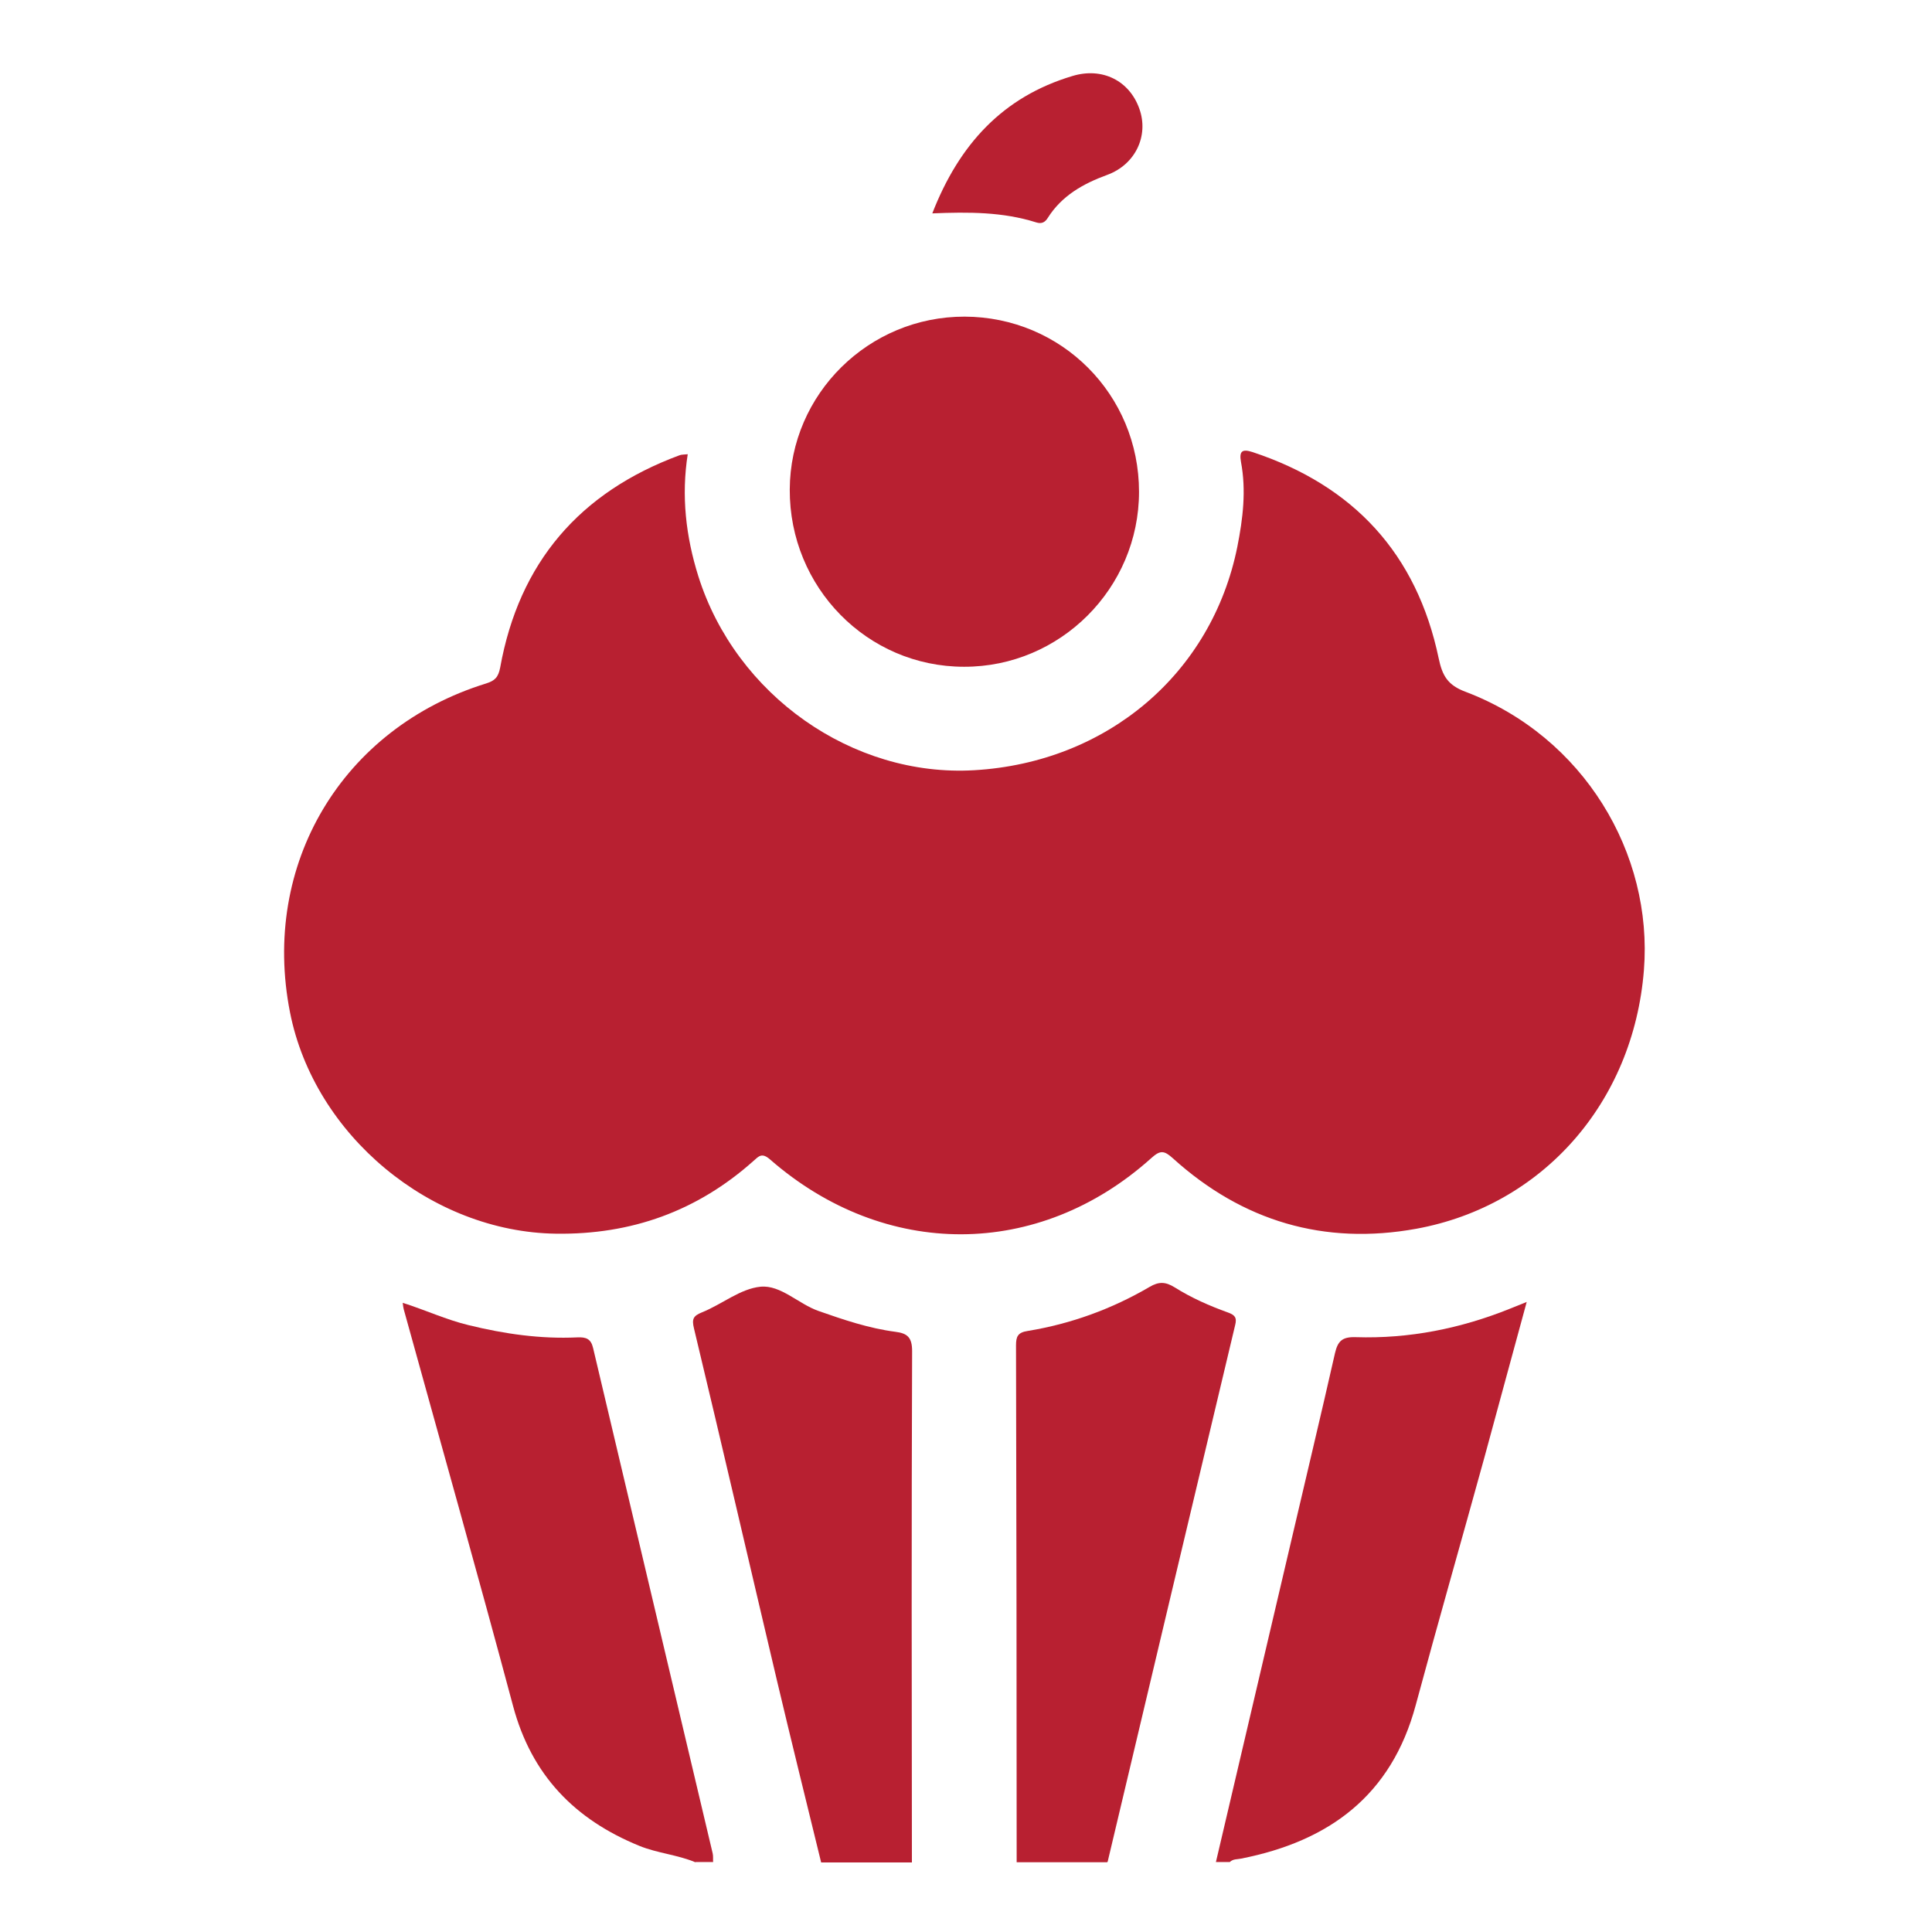
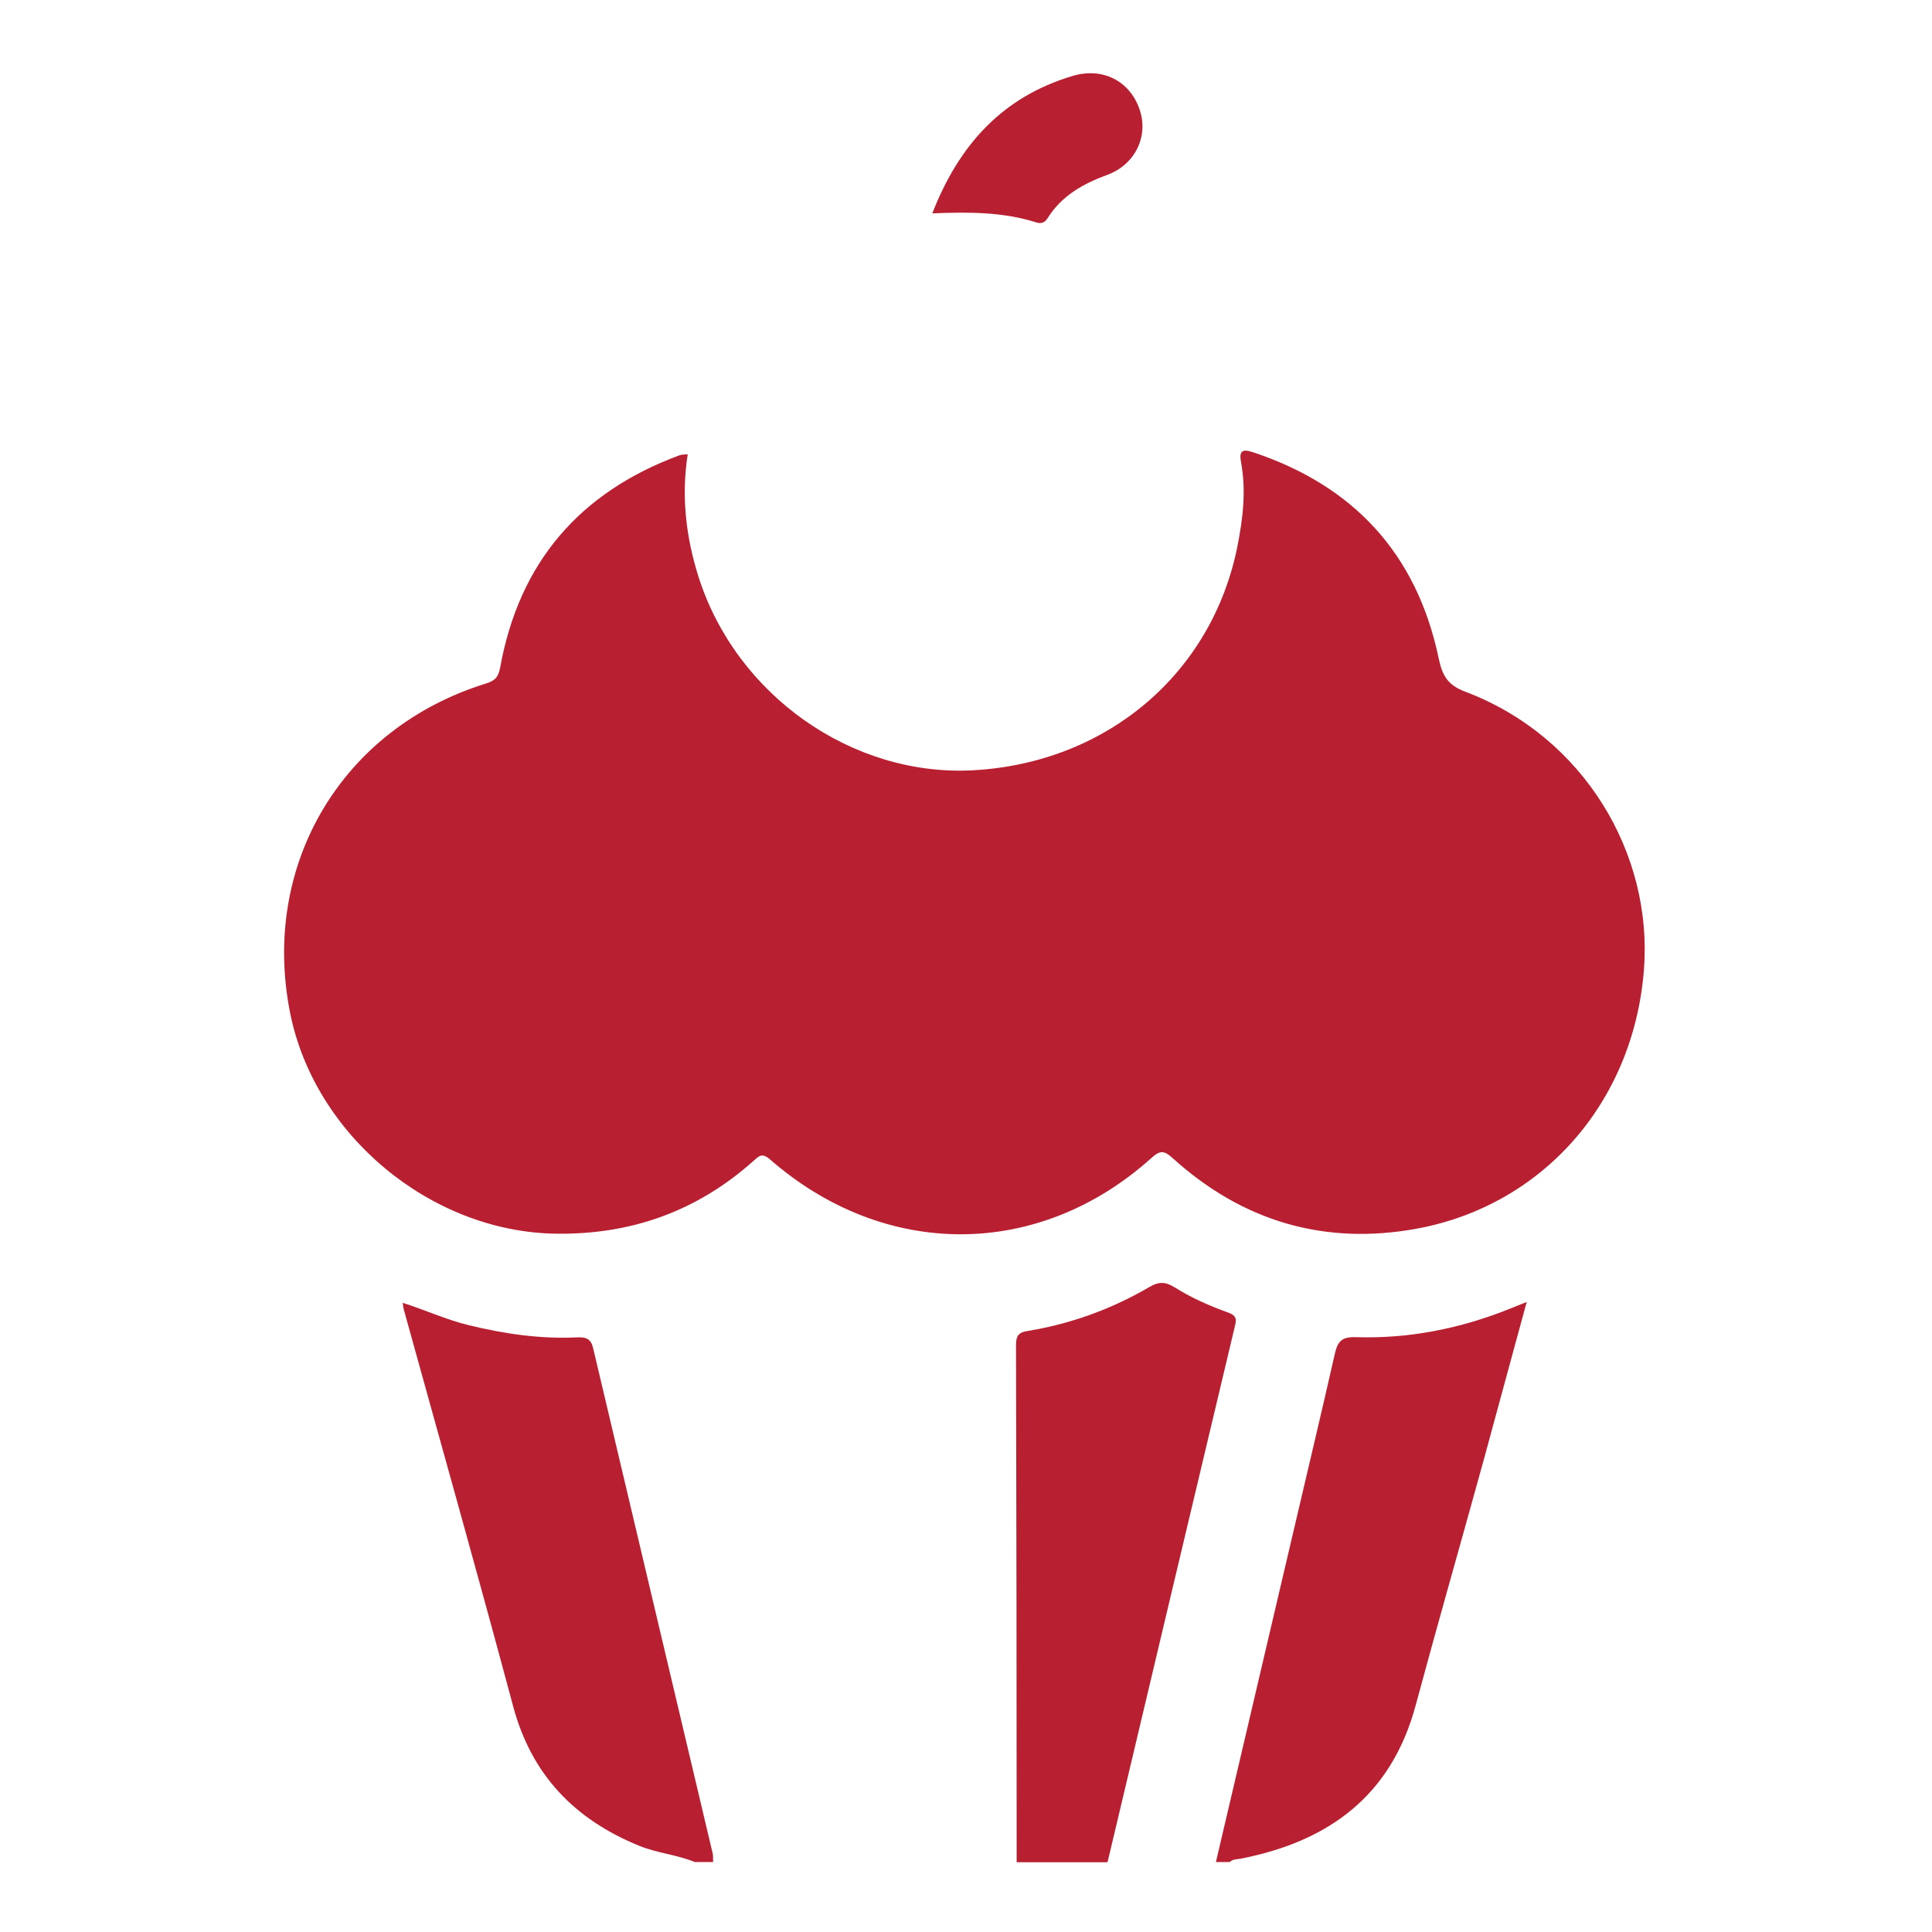
<svg xmlns="http://www.w3.org/2000/svg" id="uuid-fae1993f-6a93-4bd1-84cb-593b1f83061f" data-name="Layer 1" viewBox="0 0 90 90">
  <defs>
    <style>
      .uuid-b5254145-7a30-4d16-bd4b-847dc4f7dfaa {
        fill: #b82031;
        stroke-width: 0px;
      }
    </style>
  </defs>
  <path class="uuid-b5254145-7a30-4d16-bd4b-847dc4f7dfaa" d="m47.36,86.75c0-8.02-.01-16.04-.03-24.07,0-.42.08-.61.55-.68,2.01-.33,3.91-1.02,5.67-2.05.44-.26.75-.24,1.17.02.78.49,1.62.86,2.48,1.17.31.11.43.23.34.58-1.98,8.32-3.96,16.64-5.93,24.96,0,.03-.02.05-.03.07h-4.23Z" />
-   <path class="uuid-b5254145-7a30-4d16-bd4b-847dc4f7dfaa" d="m38.25,86.75c-.69-2.83-1.39-5.65-2.06-8.48-1.29-5.46-2.55-10.92-3.86-16.38-.11-.45-.04-.59.38-.76.92-.37,1.78-1.1,2.72-1.19.94-.09,1.76.8,2.7,1.13,1.17.41,2.35.81,3.58.97.56.07.78.26.78.9-.03,7.94-.02,15.88-.01,23.82h-4.23Z" />
  <path class="uuid-b5254145-7a30-4d16-bd4b-847dc4f7dfaa" d="m32.39,86.75c-.84-.35-1.76-.42-2.6-.76-3.02-1.23-5.03-3.3-5.89-6.52-1.65-6.17-3.39-12.32-5.09-18.47-.02-.07-.03-.15-.05-.31,1.07.34,2.03.79,3.07,1.04,1.67.41,3.35.65,5.06.57.42-.02.64.07.74.5,1.85,7.85,3.72,15.7,5.57,23.54.03.13.01.27.02.4h-.81Z" />
  <path class="uuid-b5254145-7a30-4d16-bd4b-847dc4f7dfaa" d="m56.64,86.75c1.17-4.99,2.34-9.98,3.51-14.97.68-2.92,1.38-5.83,2.04-8.75.13-.55.33-.76.96-.74,2.49.08,4.89-.4,7.2-1.33.22-.09.44-.18.77-.31-.68,2.48-1.32,4.86-1.97,7.24-1.06,3.85-2.16,7.68-3.2,11.54-1.13,4.21-4.03,6.34-8.13,7.15-.18.04-.38.01-.53.16h-.65Z" />
  <path class="uuid-b5254145-7a30-4d16-bd4b-847dc4f7dfaa" d="m32.04,21.14c-.31,1.96-.09,3.85.49,5.7,1.75,5.55,7.19,9.37,12.85,9.04,6.19-.36,11.07-4.5,12.26-10.41.26-1.31.42-2.62.17-3.95-.09-.5.05-.62.54-.46,4.71,1.56,7.65,4.74,8.67,9.61.17.81.42,1.25,1.26,1.56,5.5,2.09,8.73,7.53,8.3,12.96-.49,6.19-4.74,10.98-10.6,12.05-4.29.78-8.1-.35-11.34-3.28-.41-.37-.59-.39-1.01-.01-5.24,4.71-12.41,4.73-17.76.06-.38-.33-.52-.15-.77.07-2.62,2.34-5.69,3.44-9.2,3.39-5.82-.08-11.26-4.58-12.39-10.31-1.36-6.89,2.42-13.24,9.13-15.32.41-.13.57-.28.66-.74.88-4.89,3.7-8.17,8.35-9.89.1-.04.21-.03.39-.05Z" />
-   <path class="uuid-b5254145-7a30-4d16-bd4b-847dc4f7dfaa" d="m44.93,14.75c4.52.01,8.13,3.63,8.13,8.16,0,4.49-3.67,8.16-8.15,8.15-4.51,0-8.14-3.7-8.12-8.26.02-4.45,3.68-8.06,8.15-8.05Z" />
  <path class="uuid-b5254145-7a30-4d16-bd4b-847dc4f7dfaa" d="m43.43,9.94c1.25-3.21,3.28-5.43,6.53-6.4,1.39-.42,2.66.22,3.12,1.54.44,1.25-.19,2.59-1.51,3.07-1.12.41-2.11.97-2.76,2-.13.21-.29.29-.54.21-1.55-.49-3.14-.49-4.84-.42Z" />
</svg>